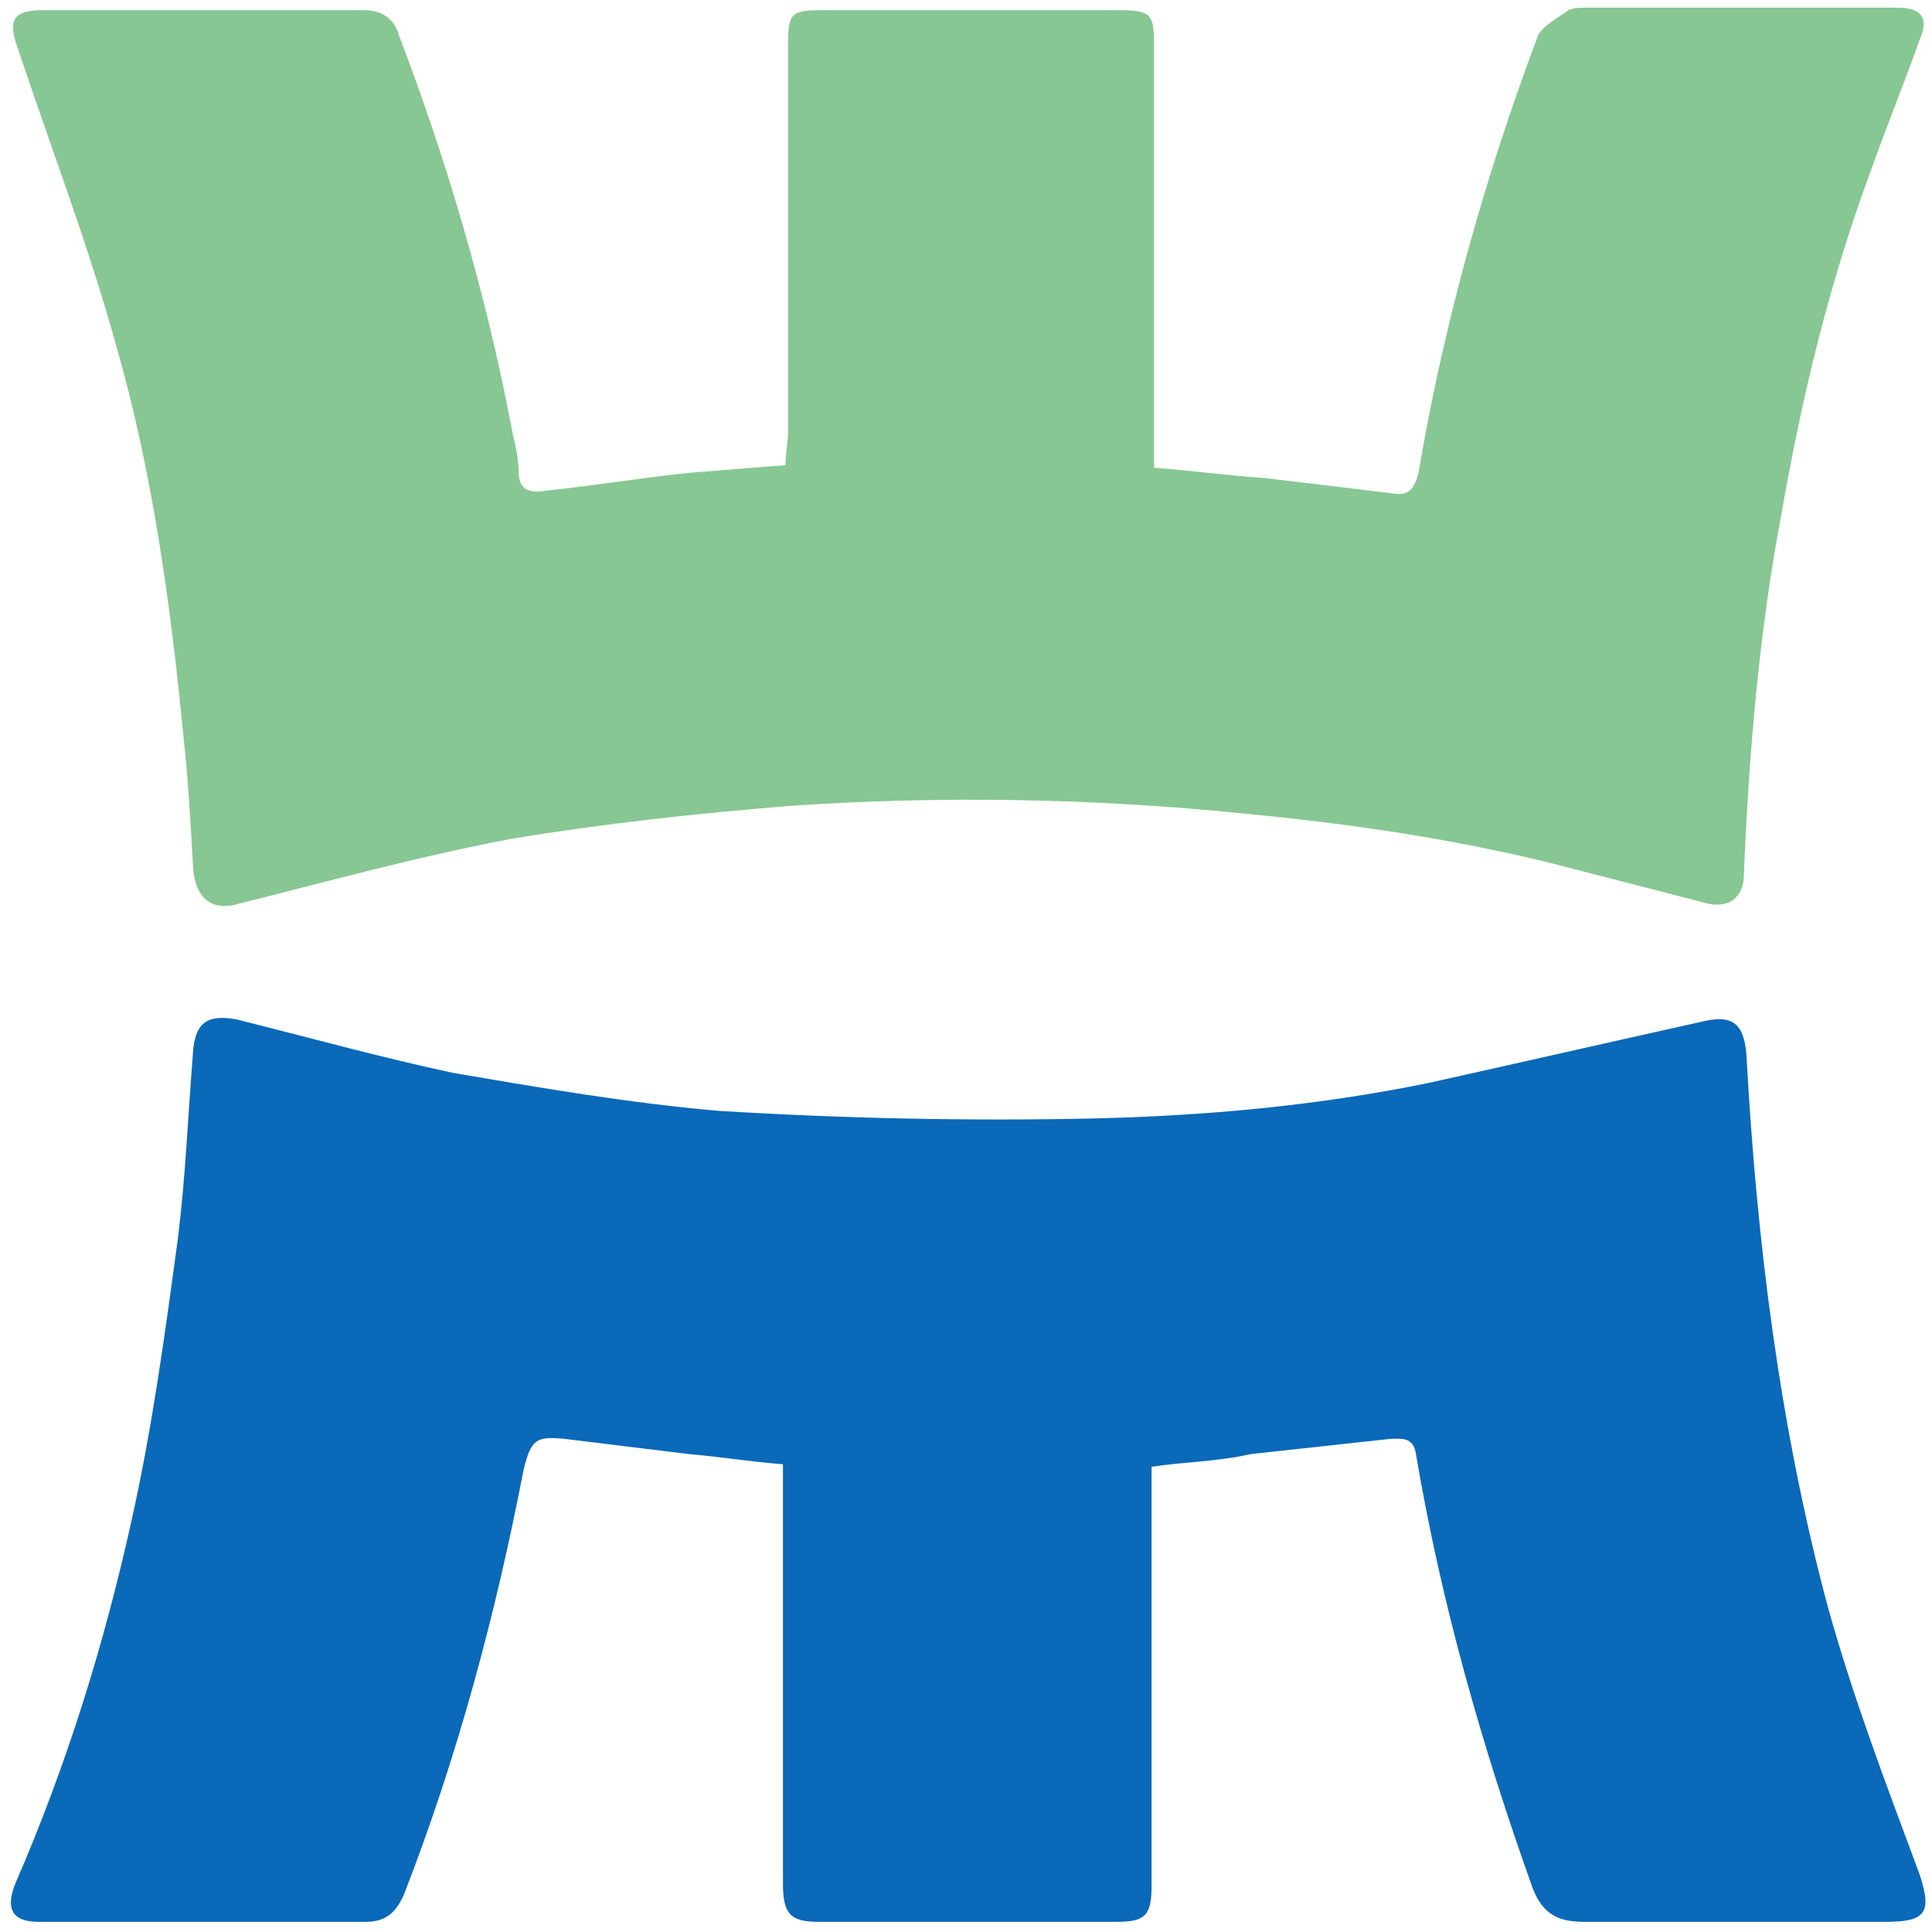
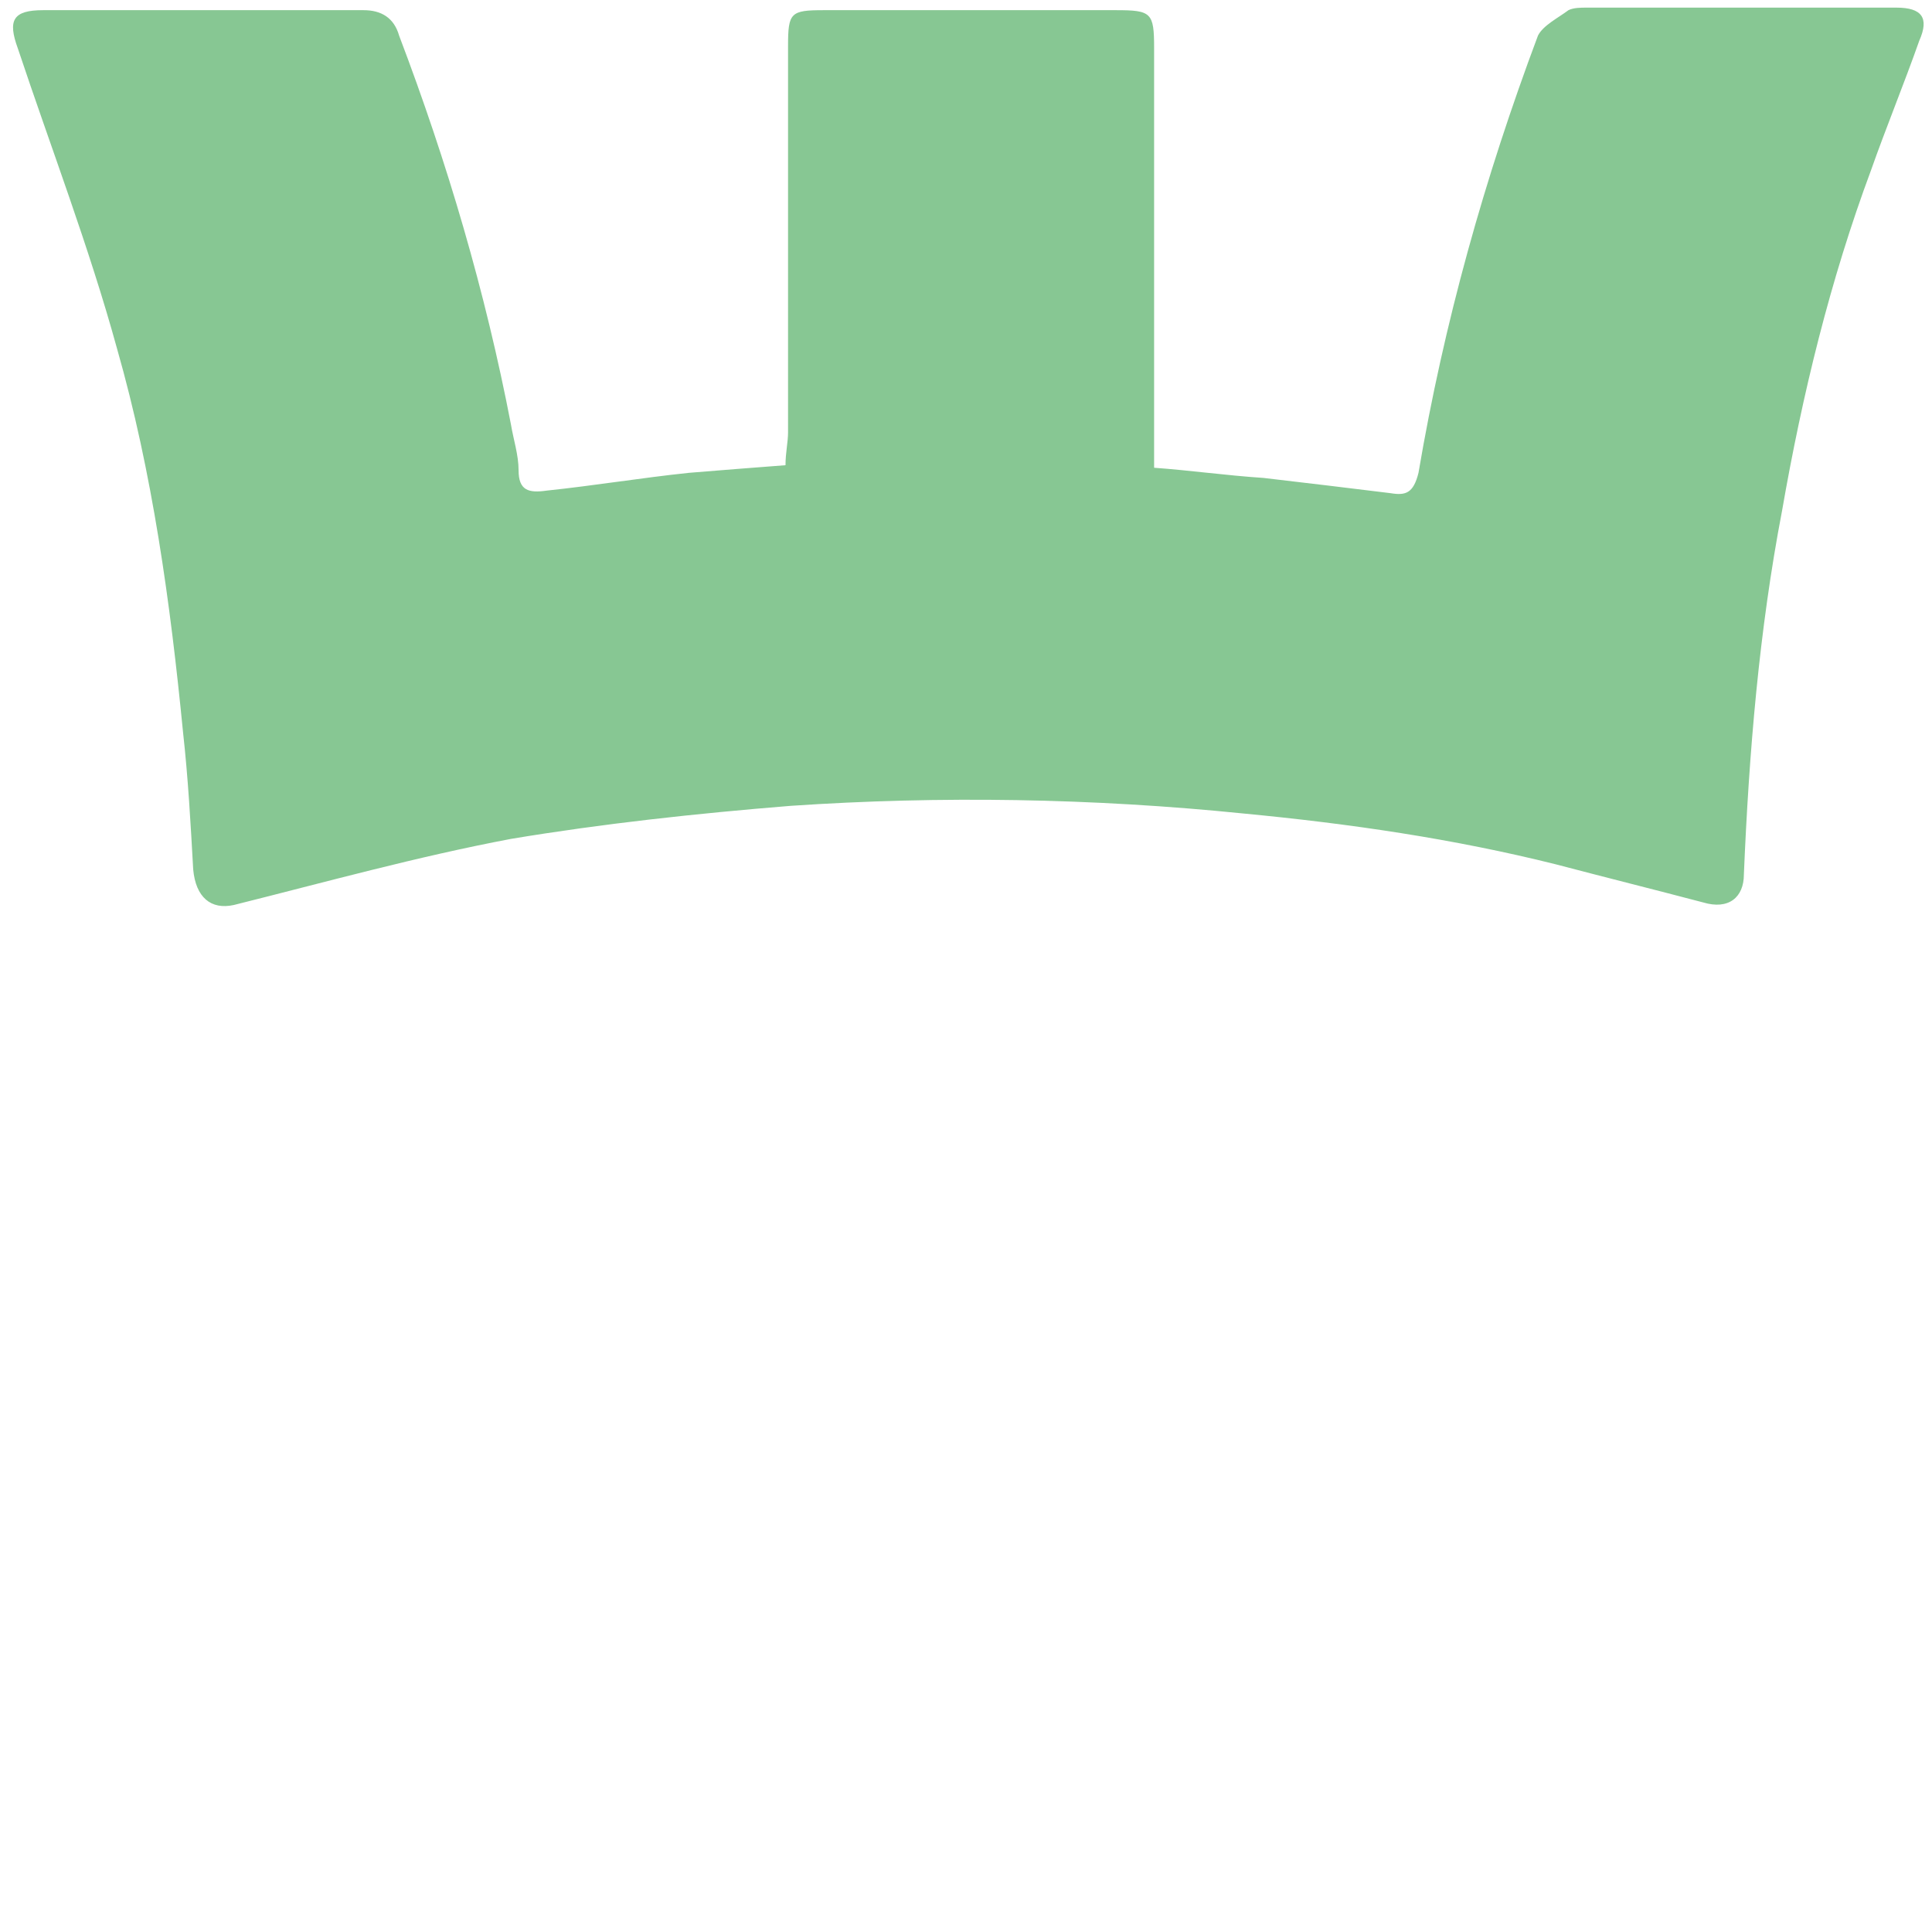
<svg xmlns="http://www.w3.org/2000/svg" t="1729658067244" class="icon" viewBox="0 0 1024 1024" version="1.1" p-id="39377" width="16" height="16">
-   <path d="M610.358 777.432v222.316c0 16.168-4.042 18.863-18.863 18.863H433.853c-14.821 0-18.863-4.042-18.863-20.211V794.947v-18.863c-17.516-1.347-33.684-4.042-49.853-5.389-21.558-2.695-44.463-5.389-66.021-8.084-14.821-1.347-17.516 0-21.558 16.168-14.821 76.8-35.032 152.253-63.326 225.011-4.042 9.432-9.432 14.821-20.211 14.821H20.211c-13.474 0-17.516-6.737-12.126-20.211 26.947-61.979 47.158-126.653 61.979-194.021 10.779-48.505 17.516-98.358 24.253-148.211 4.042-32.337 5.389-66.021 8.084-99.705 1.347-14.821 8.084-18.863 22.905-16.168 37.726 9.432 76.8 20.211 114.526 28.295 47.158 8.084 94.316 16.168 141.474 20.211 66.021 4.042 132.042 5.389 196.716 4.042 60.632-1.347 119.916-6.737 179.2-18.863 48.505-10.779 95.663-21.558 144.168-32.337 16.168-4.042 22.905 0 24.253 17.516 5.389 98.358 17.516 196.716 43.116 292.379 13.474 48.505 30.989 94.316 48.505 141.474 6.737 20.211 4.042 25.6-17.516 25.6H839.411c-13.474 0-21.558-4.042-26.947-17.516-26.947-75.453-48.505-150.905-61.979-230.4-1.347-9.432-8.084-8.084-13.474-8.084-24.253 2.695-49.853 5.389-74.105 8.084-17.516 4.042-35.032 4.042-52.547 6.737z" fill="#0A69B8" p-id="39378" />
  <path d="M416.337 246.568c0-6.737 1.347-12.126 1.347-17.516V24.253c0-17.516 1.347-18.863 18.863-18.863h154.947c18.863 0 20.211 1.347 20.211 20.211v222.316c18.863 1.347 37.726 4.042 57.937 5.389 22.905 2.695 45.811 5.389 67.368 8.084 8.084 1.347 12.126 0 14.821-10.779 13.474-79.495 35.032-156.295 63.326-231.747 2.695-5.389 10.779-9.432 16.168-13.474 2.695-1.347 6.737-1.347 9.432-1.347h164.379c13.474 0 17.516 5.389 12.126 17.516-8.084 22.905-17.516 45.811-25.6 68.716-21.558 57.937-36.379 118.568-47.158 180.547-12.126 63.326-17.516 128-20.211 192.674 0 12.126-8.084 18.863-21.558 14.821-25.6-6.737-52.547-13.474-78.147-20.211-53.895-13.474-109.137-21.558-165.726-26.947-79.495-8.084-160.337-9.432-239.832-4.042-49.853 4.042-99.705 9.432-148.211 17.516-49.853 9.432-98.358 22.905-146.863 35.032-12.126 2.695-20.211-4.042-21.558-18.863-1.347-24.253-2.695-48.505-5.389-72.758-6.737-68.716-16.168-137.432-35.032-203.453C47.158 130.695 26.947 78.147 9.432 25.6 4.042 10.779 6.737 5.389 22.905 5.389h169.768c9.432 0 16.168 4.042 18.863 13.474 25.6 67.368 45.811 136.084 59.284 206.147 1.347 8.084 4.042 16.168 4.042 24.253 0 10.779 5.389 12.126 14.821 10.779 25.6-2.695 49.853-6.737 75.453-9.432 16.168-1.347 33.684-2.695 51.2-4.042z" fill="#87C793" p-id="39379" />
</svg>